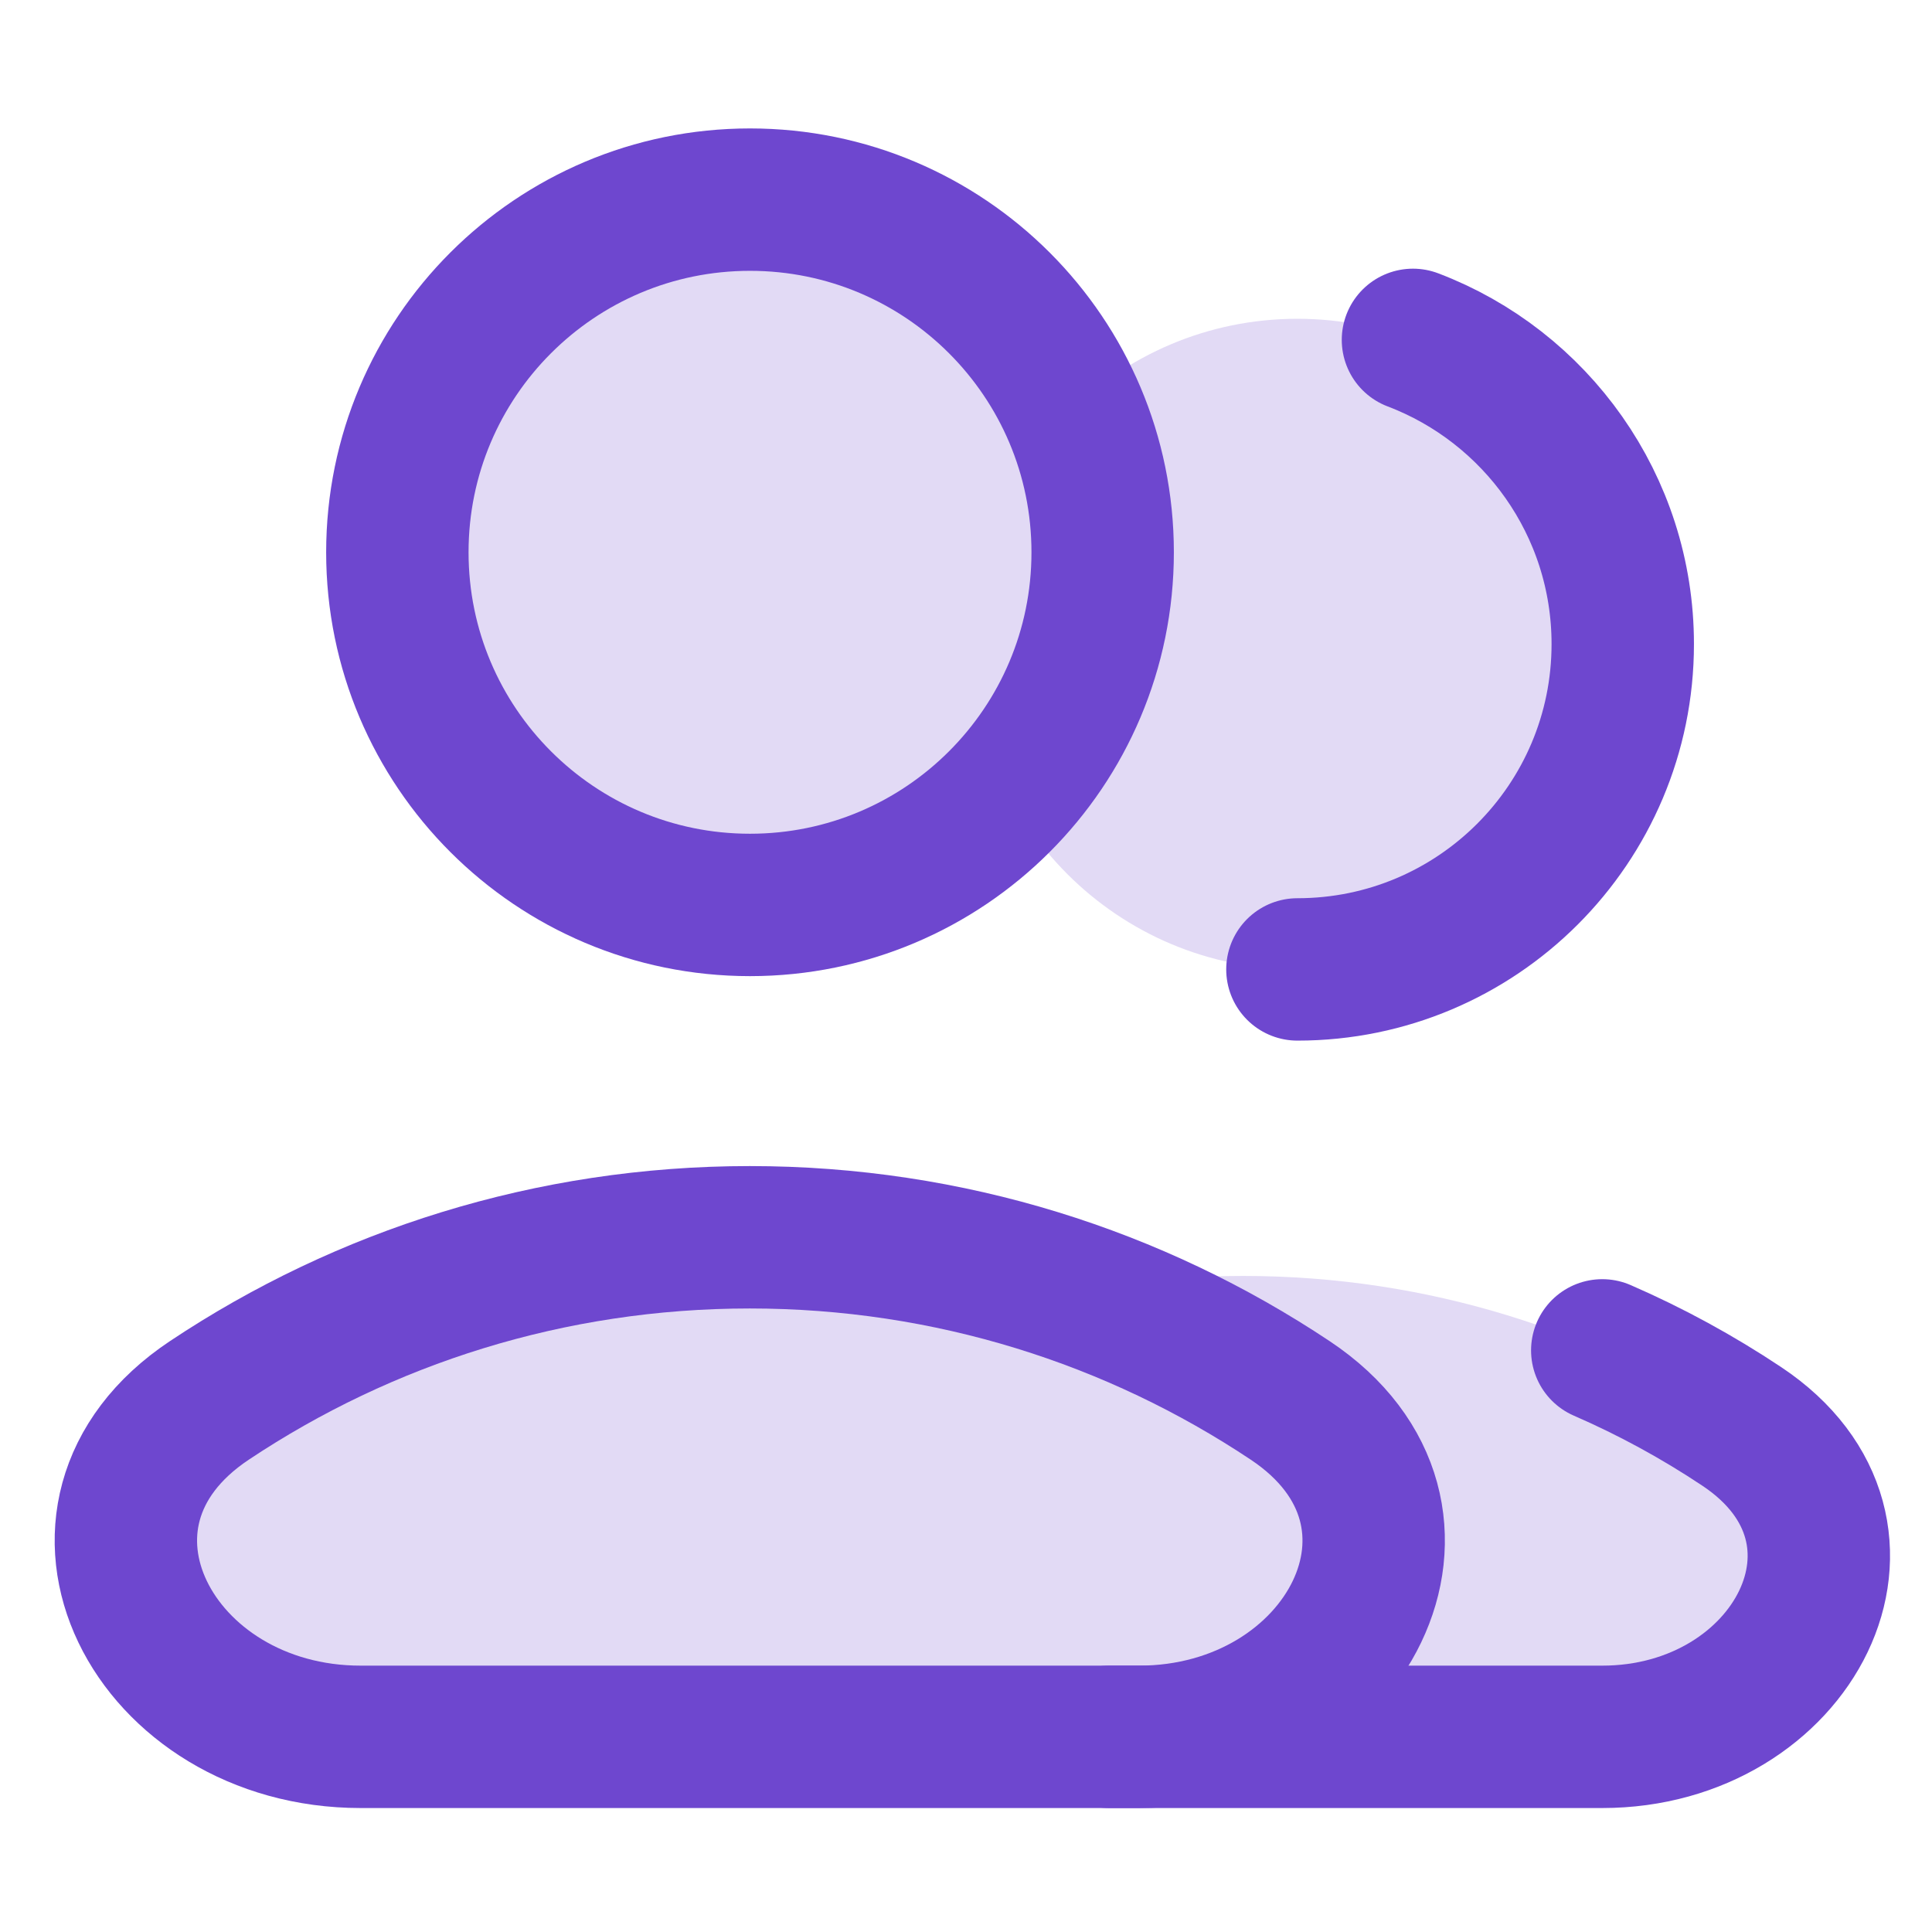
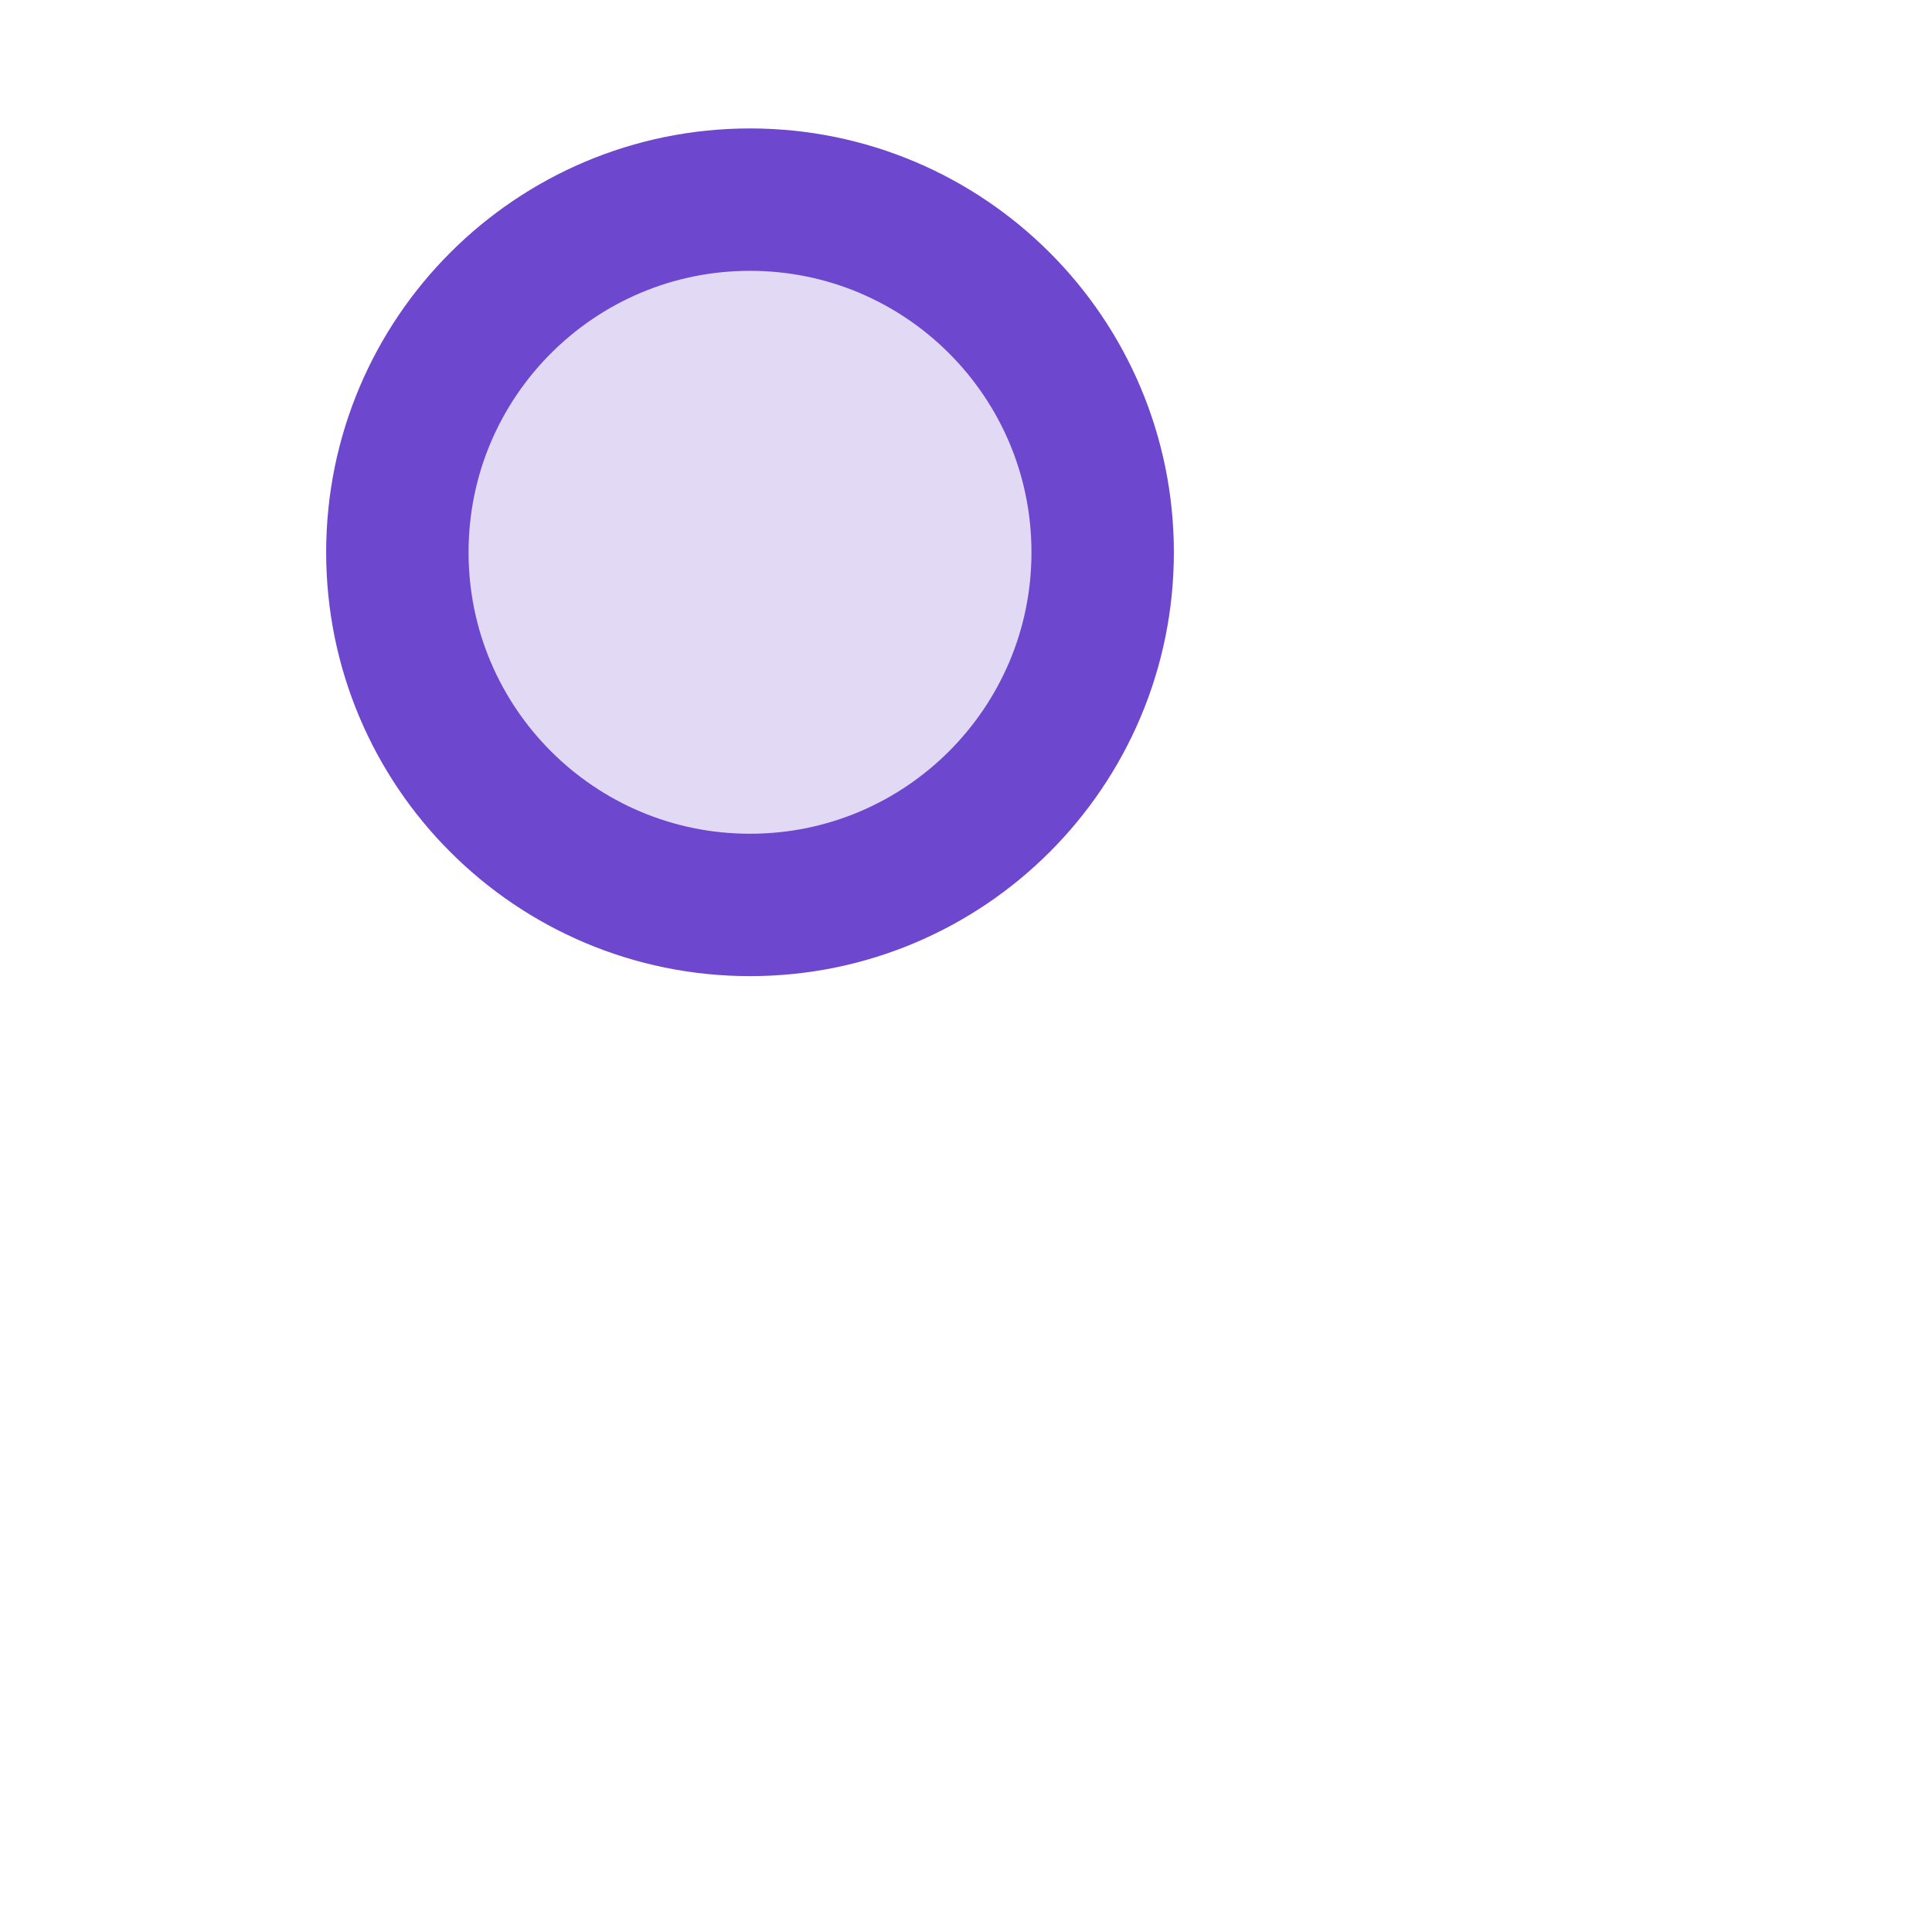
<svg xmlns="http://www.w3.org/2000/svg" width="61" height="61" viewBox="0 0 61 61" fill="none">
-   <path d="M40.964 30.608C46.637 30.608 51.236 26.009 51.236 20.336C51.236 14.663 46.637 10.065 40.964 10.065C35.292 10.065 30.693 14.663 30.693 20.336C30.693 26.009 35.292 30.608 40.964 30.608Z" fill="#E2DAF5" />
-   <path d="M40.964 30.608C46.637 30.608 51.236 26.009 51.236 20.336C51.236 15.948 48.484 12.202 44.612 10.731" stroke="#6E47CF" stroke-width="4.496" stroke-linecap="round" stroke-linejoin="round" />
-   <path d="M54.994 45.037C60.018 48.383 56.625 54.837 50.589 54.837H27.919C21.882 54.837 18.489 48.383 23.514 45.037C28.021 42.035 33.433 40.286 39.254 40.286C45.075 40.286 50.487 42.035 54.994 45.037Z" fill="#E2DAF5" />
  <path d="M23.68 28.572C29.829 28.572 34.815 23.587 34.815 17.438C34.815 11.288 29.829 6.303 23.68 6.303C17.531 6.303 12.546 11.288 12.546 17.438C12.546 23.587 17.531 28.572 23.68 28.572Z" fill="#E2DAF5" stroke="#6E47CF" stroke-width="4.496" stroke-linecap="round" stroke-linejoin="round" />
-   <path d="M40.735 44.215C46.181 47.842 42.504 54.838 35.96 54.838H11.386C4.843 54.838 1.165 47.842 6.611 44.215C11.496 40.961 17.363 39.065 23.673 39.065C29.983 39.065 35.85 40.961 40.735 44.215Z" fill="#E2DAF5" stroke="#6E47CF" stroke-width="4.496" />
-   <path d="M35.014 54.838H50.589C56.626 54.838 60.019 48.384 54.994 45.037C53.607 44.113 52.134 43.308 50.589 42.636" stroke="#6E47CF" stroke-width="4.496" stroke-linecap="round" />
</svg>